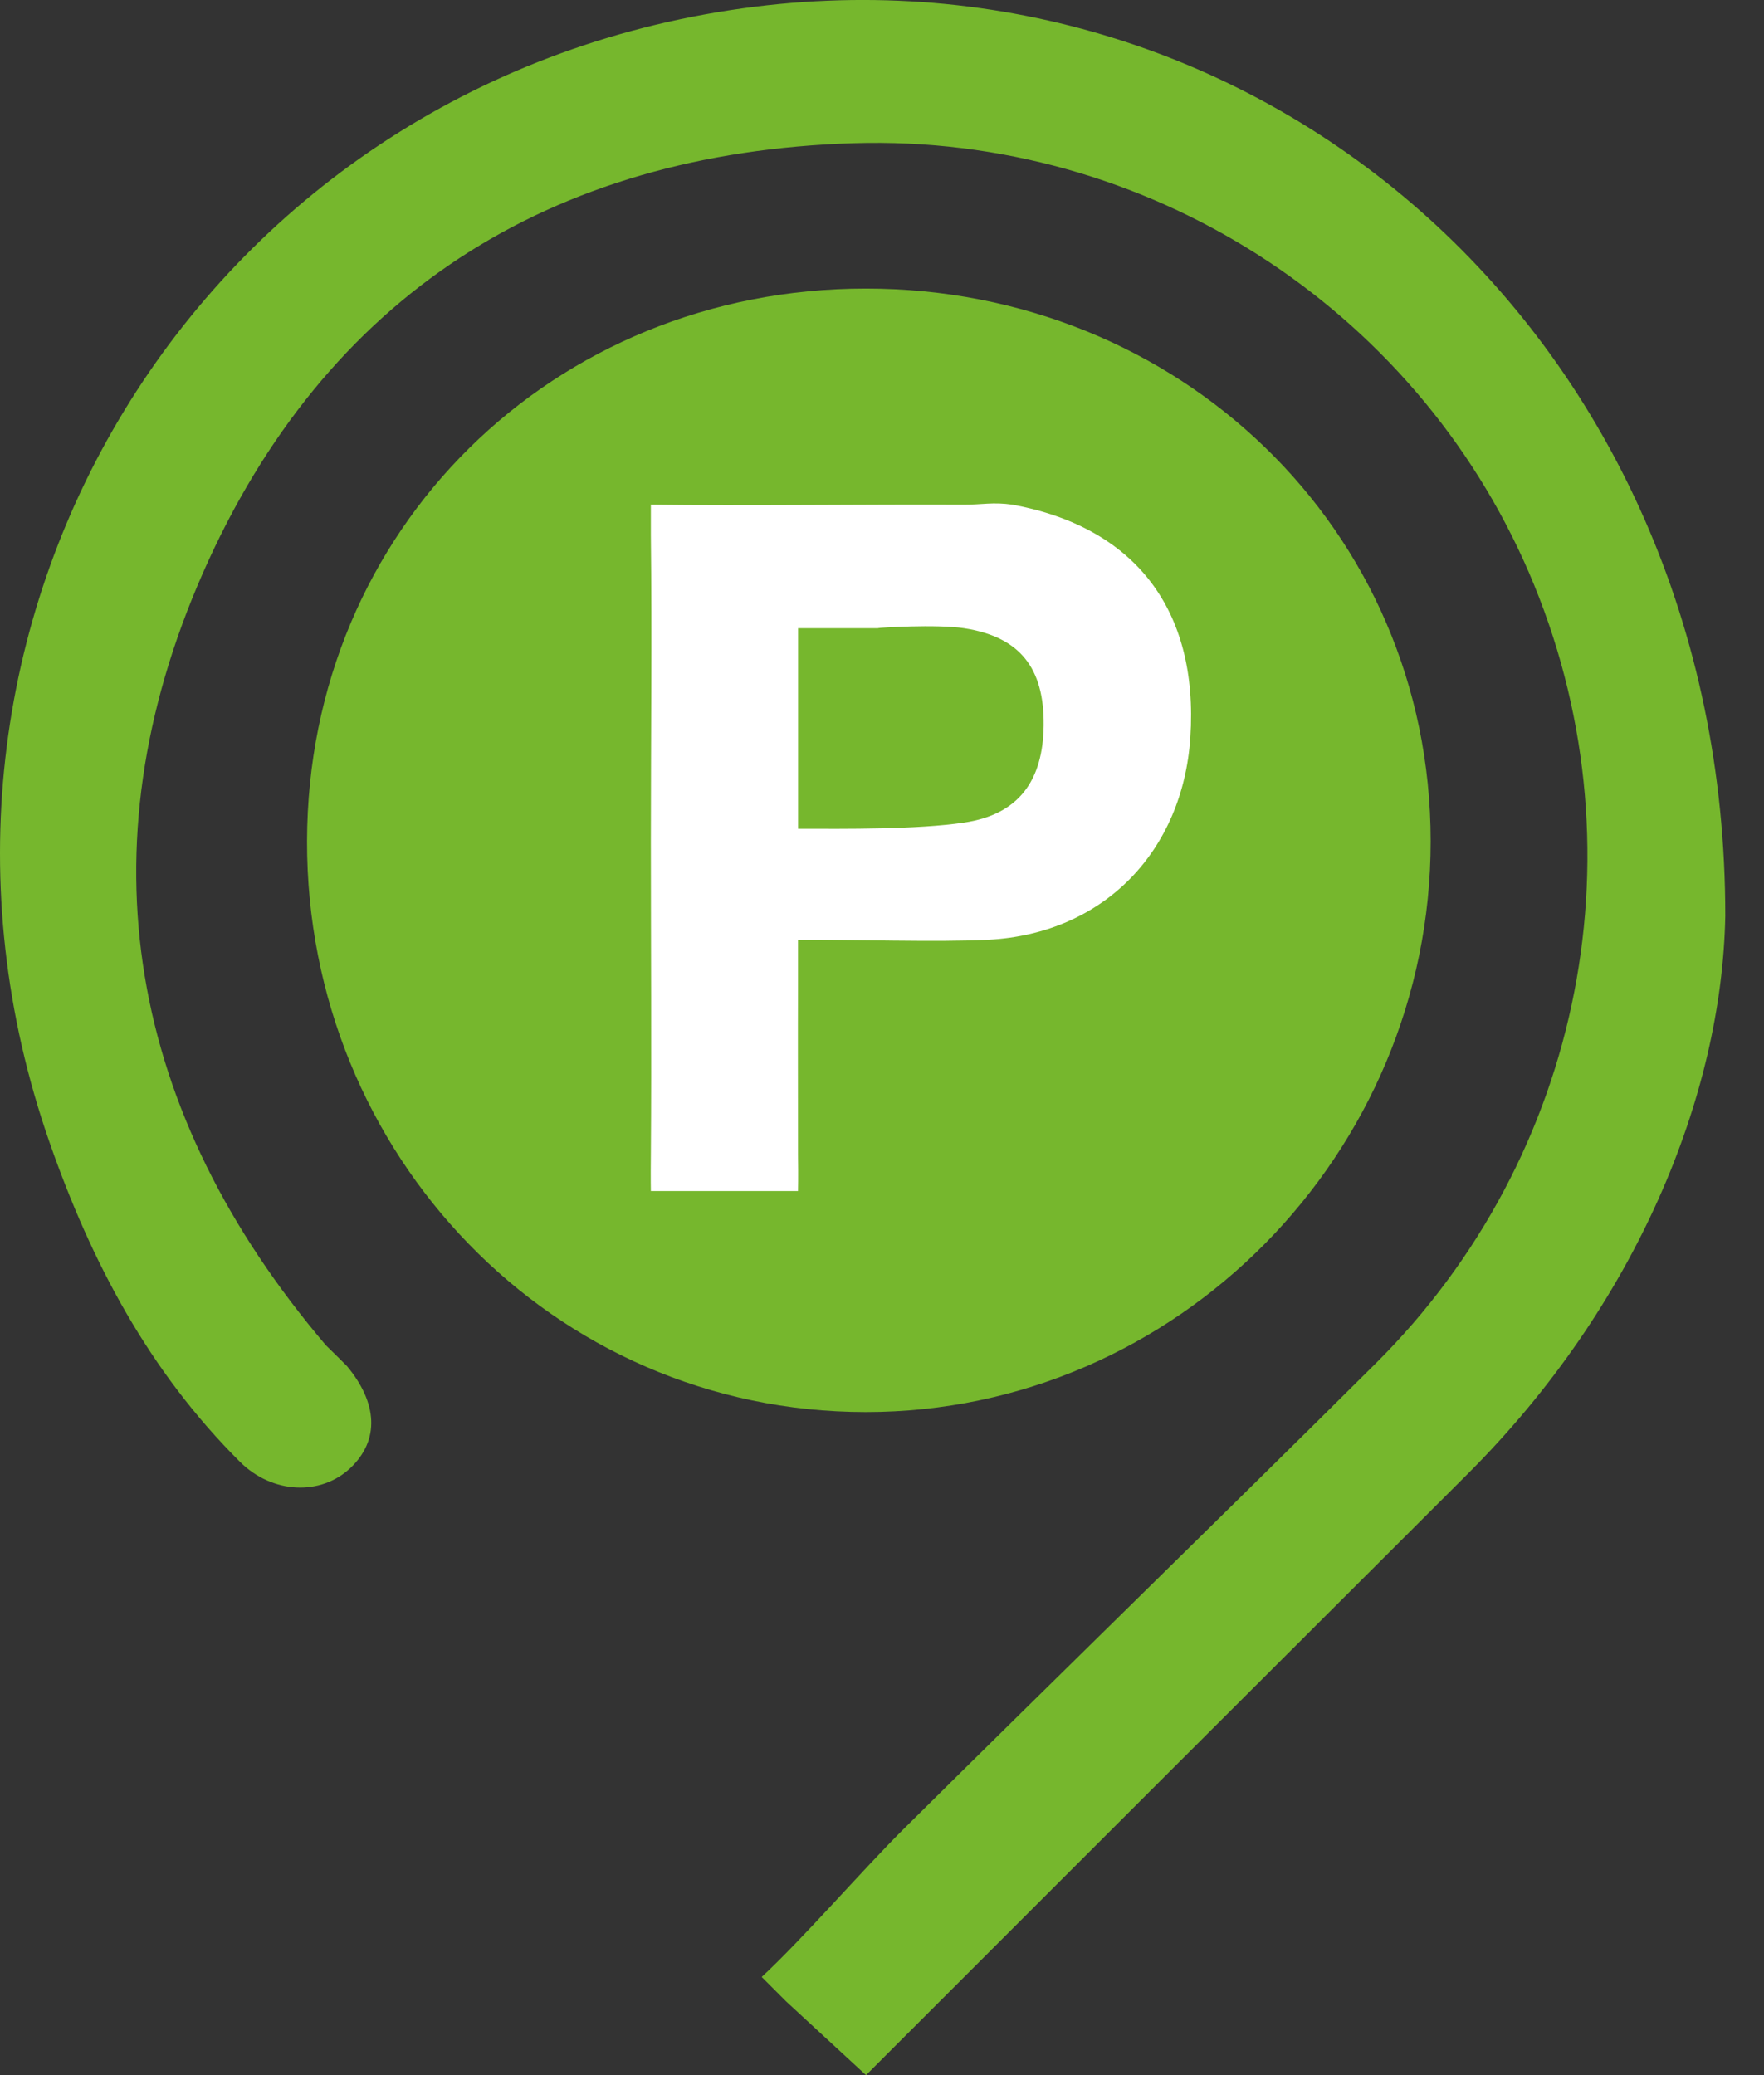
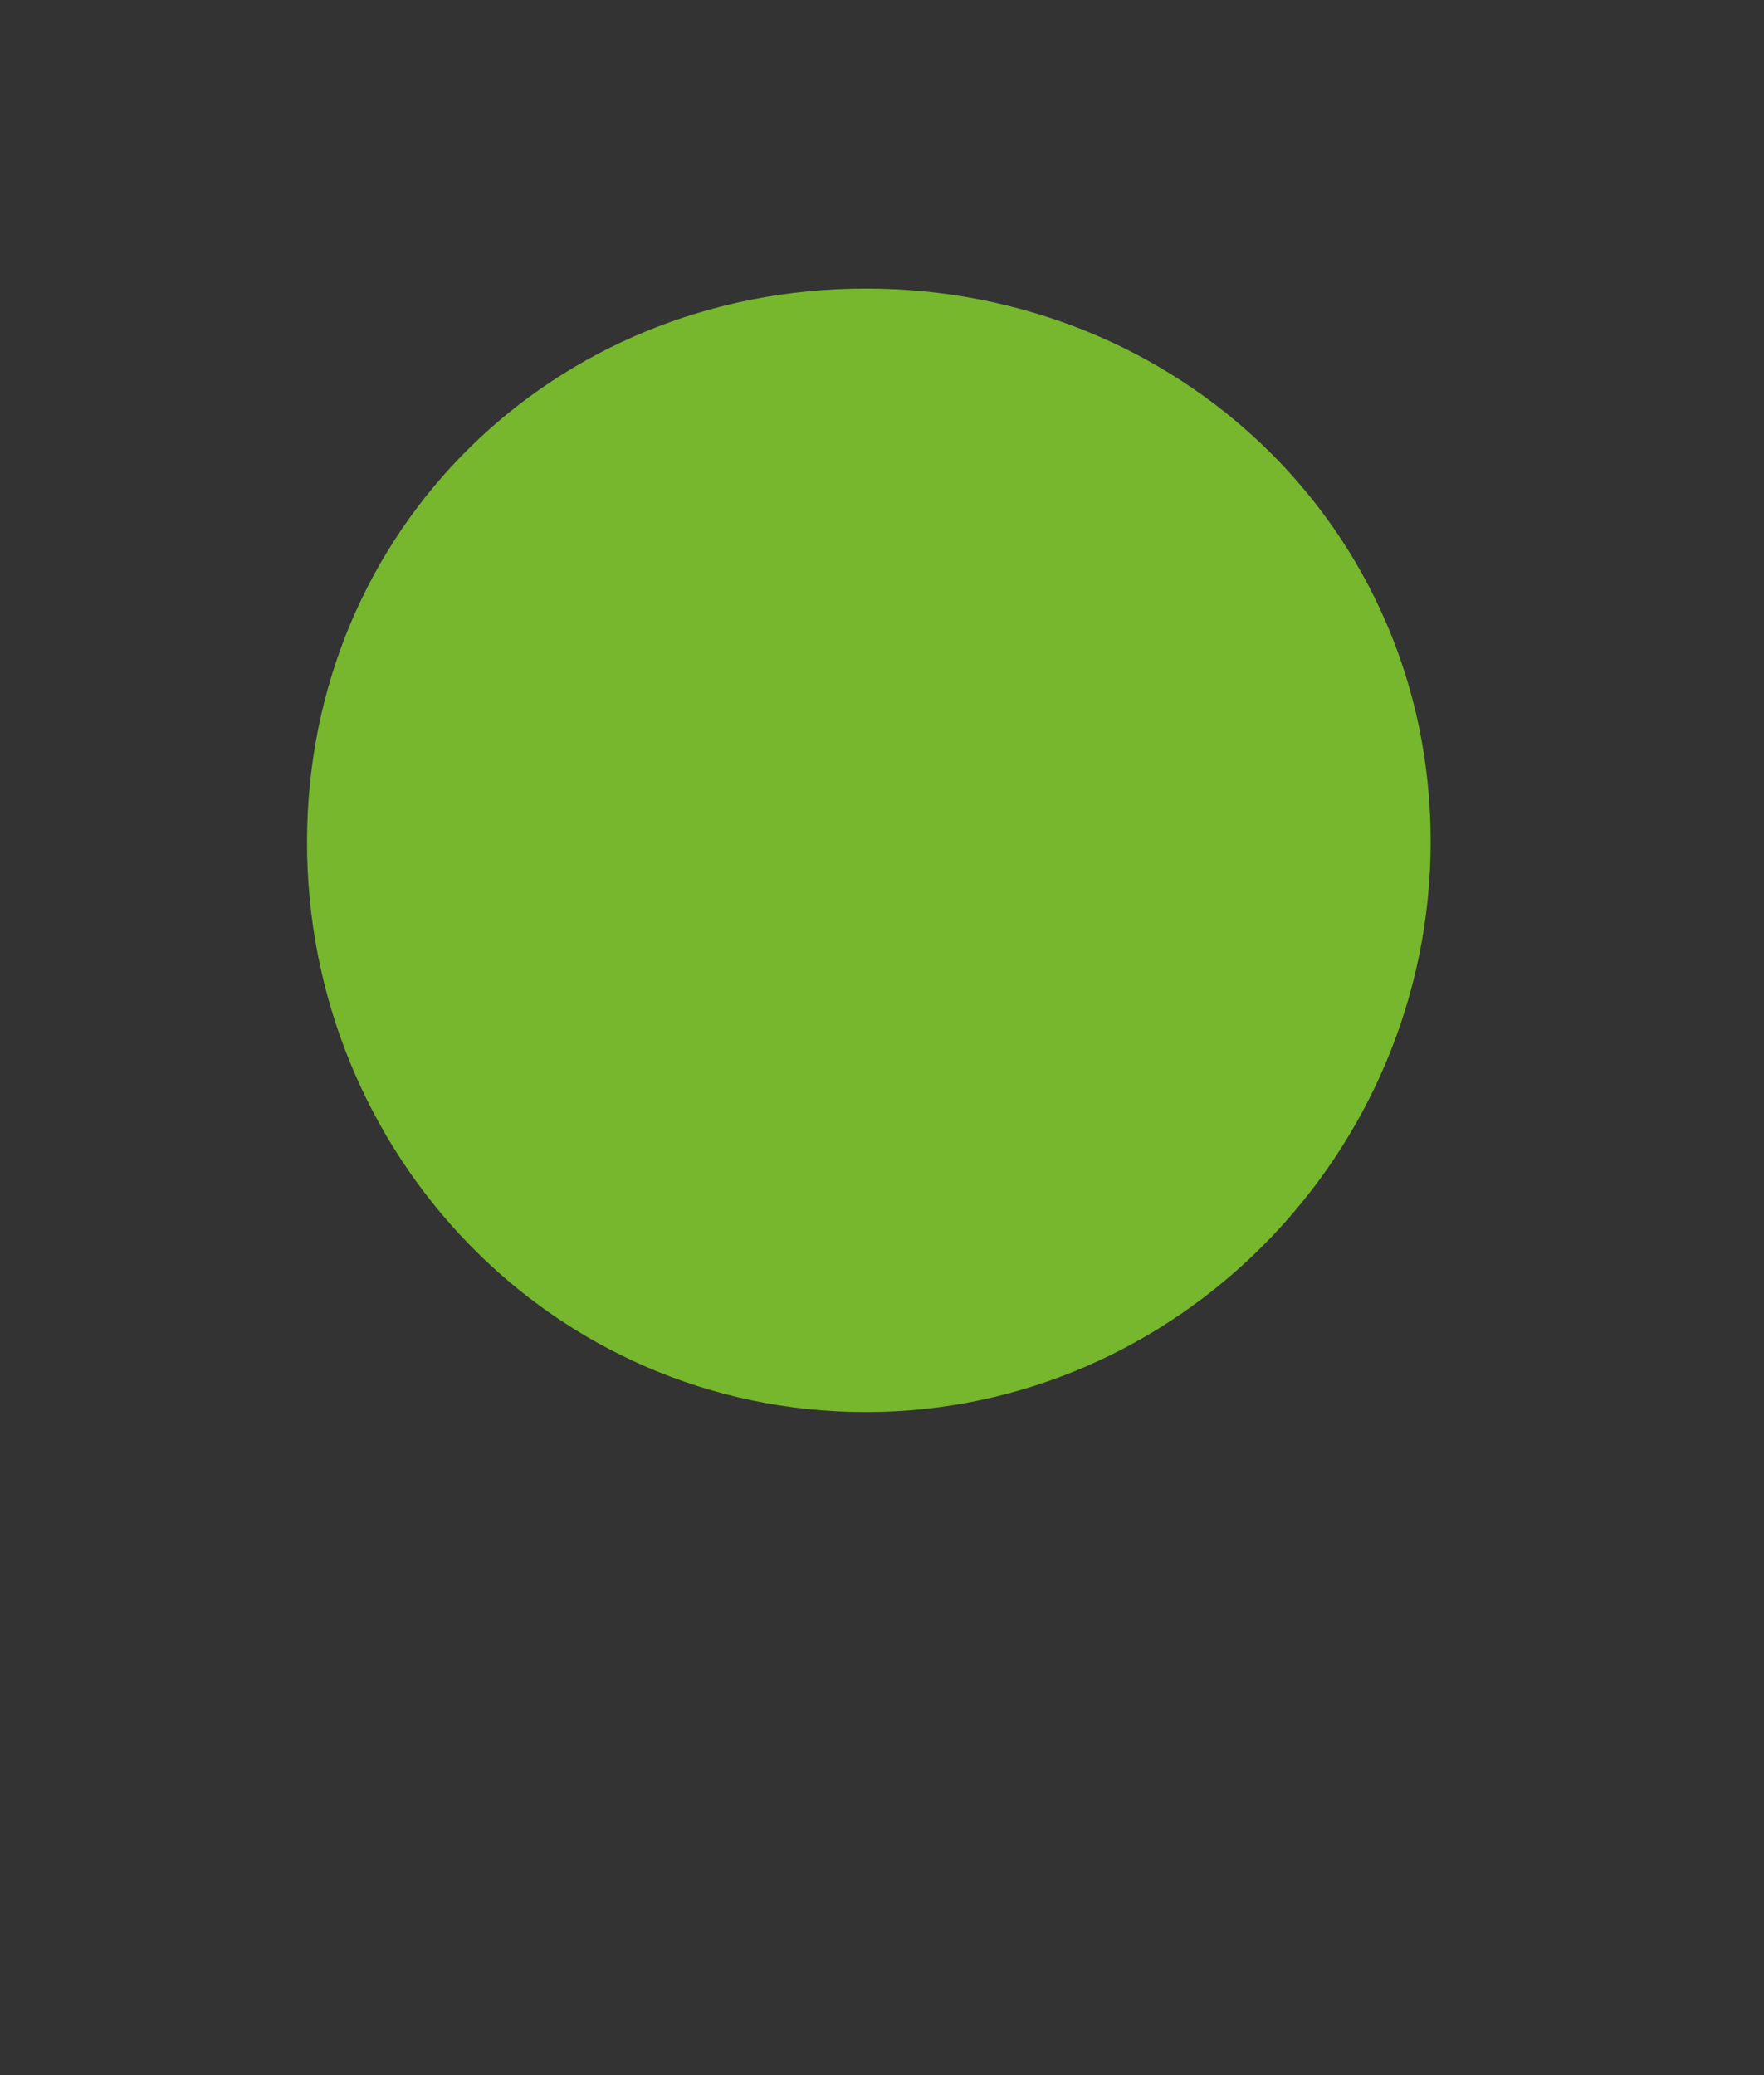
<svg xmlns="http://www.w3.org/2000/svg" width="34" height="40" viewBox="0 0 34 40" fill="none">
  <rect x="0" y="0" width="34" height="40" fill="#333333" stroke="none" />
-   <path d="M16.687 5.562C22.706 5.561 27.573 10.189 27.575 16.213C27.577 22.231 22.686 27.219 16.687 27.219C10.647 27.218 5.905 22.243 5.918 16.213C5.931 10.199 10.665 5.563 16.687 5.562Z" fill="#76B72D" />
-   <path d="M33.254 17.656C33.188 21.119 31.538 25.167 28.286 28.414C24.558 32.135 20.889 35.802 17.165 39.527C16.778 39.915 16.692 40 16.692 40L15.154 38.581L14.681 38.108C15.459 37.389 16.65 36.018 17.402 35.271C20.427 32.267 23.488 29.292 26.511 26.286C30.53 22.294 31.722 16.268 29.469 11.036C27.259 5.906 22.082 2.587 16.456 2.76C10.588 2.941 6.263 5.71 3.915 11.036C1.559 16.382 2.48 21.462 6.282 25.932C6.509 26.154 6.509 26.154 6.686 26.331C7.278 27.041 7.321 27.759 6.755 28.296C6.187 28.835 5.251 28.801 4.625 28.178C2.879 26.438 1.768 24.348 0.958 22.03C-2.521 12.076 3.827 1.612 14.326 0.159C24.29 -1.219 33.26 6.485 33.254 17.656Z" fill="#76B72D" />
-   <path d="M12.545 16.225C12.545 14.252 12.568 12.291 12.545 10.319V9.728C14.328 9.751 16.787 9.719 18.571 9.728C18.93 9.73 19.132 9.673 19.516 9.728C21.856 10.157 23.107 11.735 22.943 14.217C22.799 16.38 21.304 17.997 19.044 18.115C18.079 18.165 16.349 18.108 15.381 18.115C15.381 18.115 15.382 18.204 15.381 18.942C15.377 20.08 15.381 21.114 15.381 22.25C15.389 22.694 15.381 22.959 15.381 22.959C14.811 22.959 13.106 22.959 12.545 22.959C12.545 22.959 12.54 22.734 12.545 22.25C12.56 20.26 12.545 18.217 12.545 16.225Z" fill="white" />
+   <path d="M16.687 5.562C22.706 5.561 27.573 10.189 27.575 16.213C27.577 22.231 22.686 27.219 16.687 27.219C10.647 27.218 5.905 22.243 5.918 16.213C5.931 10.199 10.665 5.563 16.687 5.562" fill="#76B72D" />
  <path d="M18.578 12.109C19.659 12.273 20.129 12.879 20.116 13.983C20.104 15.047 19.638 15.701 18.578 15.857C17.672 15.991 16.296 15.977 15.383 15.975C15.383 15.975 15.383 15.842 15.383 15.506C15.383 14.554 15.383 13.529 15.383 12.577C15.383 12.185 15.383 12.109 15.383 12.109C15.763 12.111 16.541 12.109 16.921 12.109C16.921 12.098 18.053 12.029 18.578 12.109Z" fill="#76B72D" />
</svg>